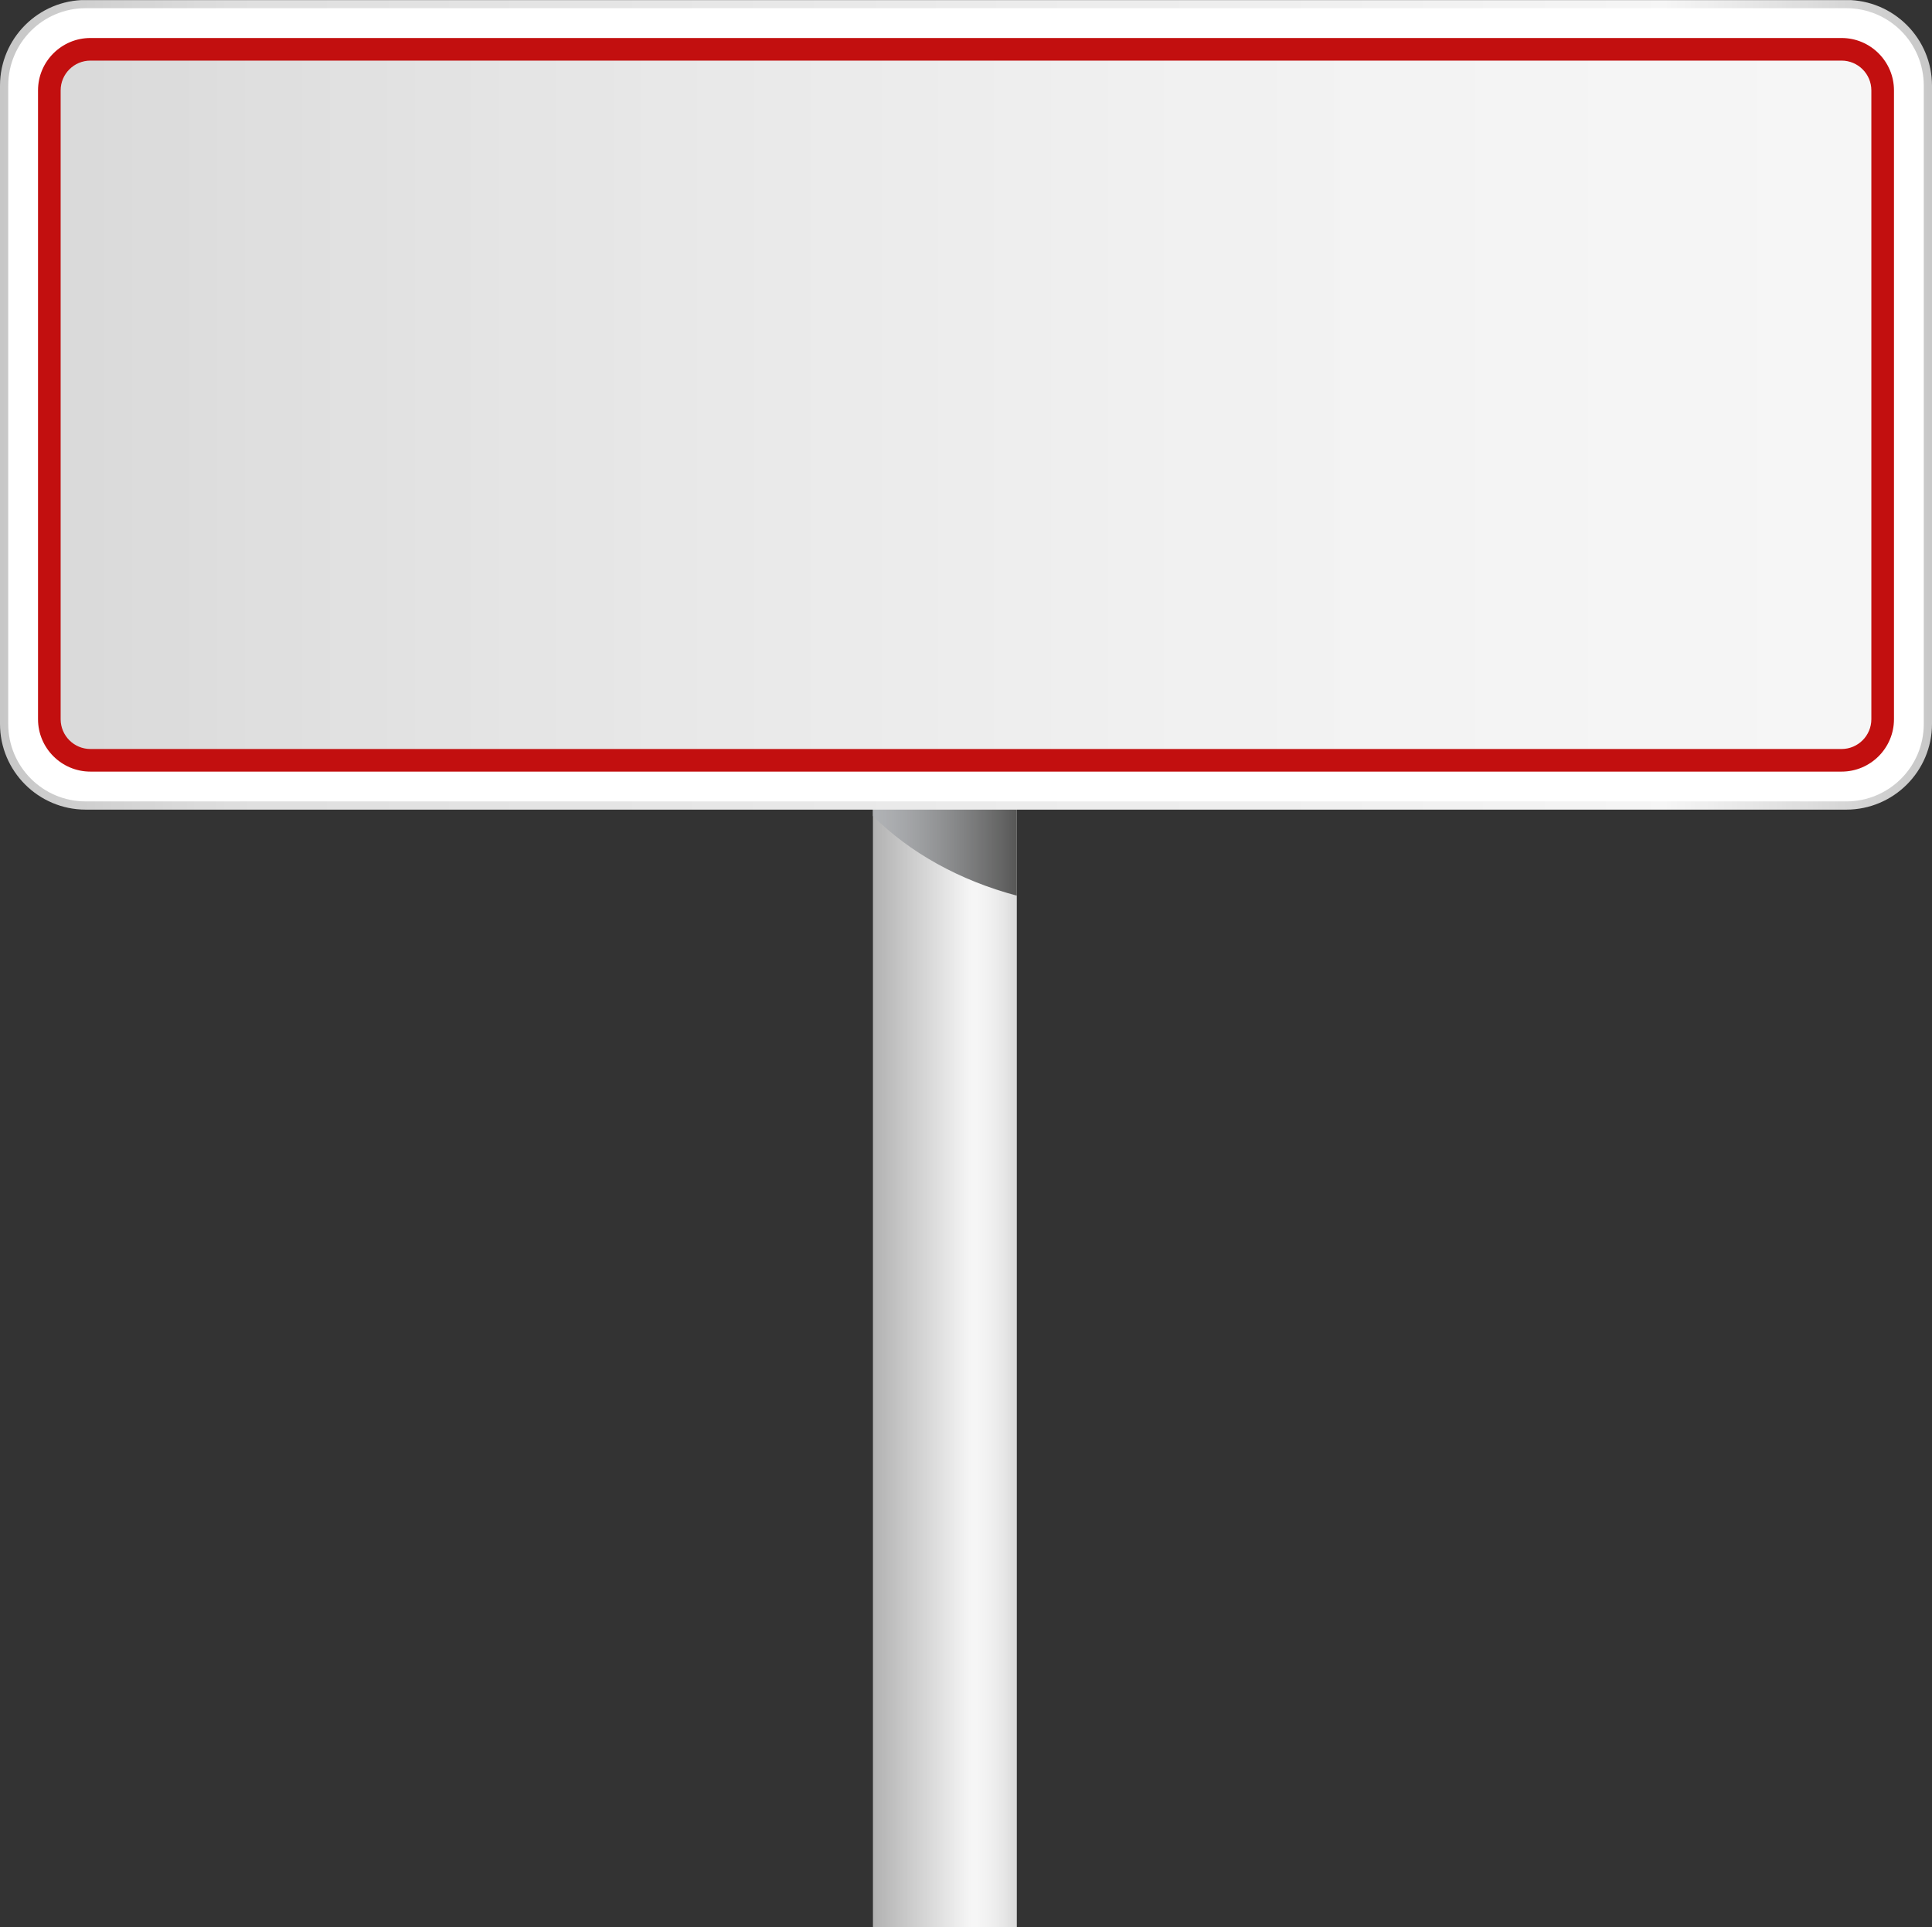
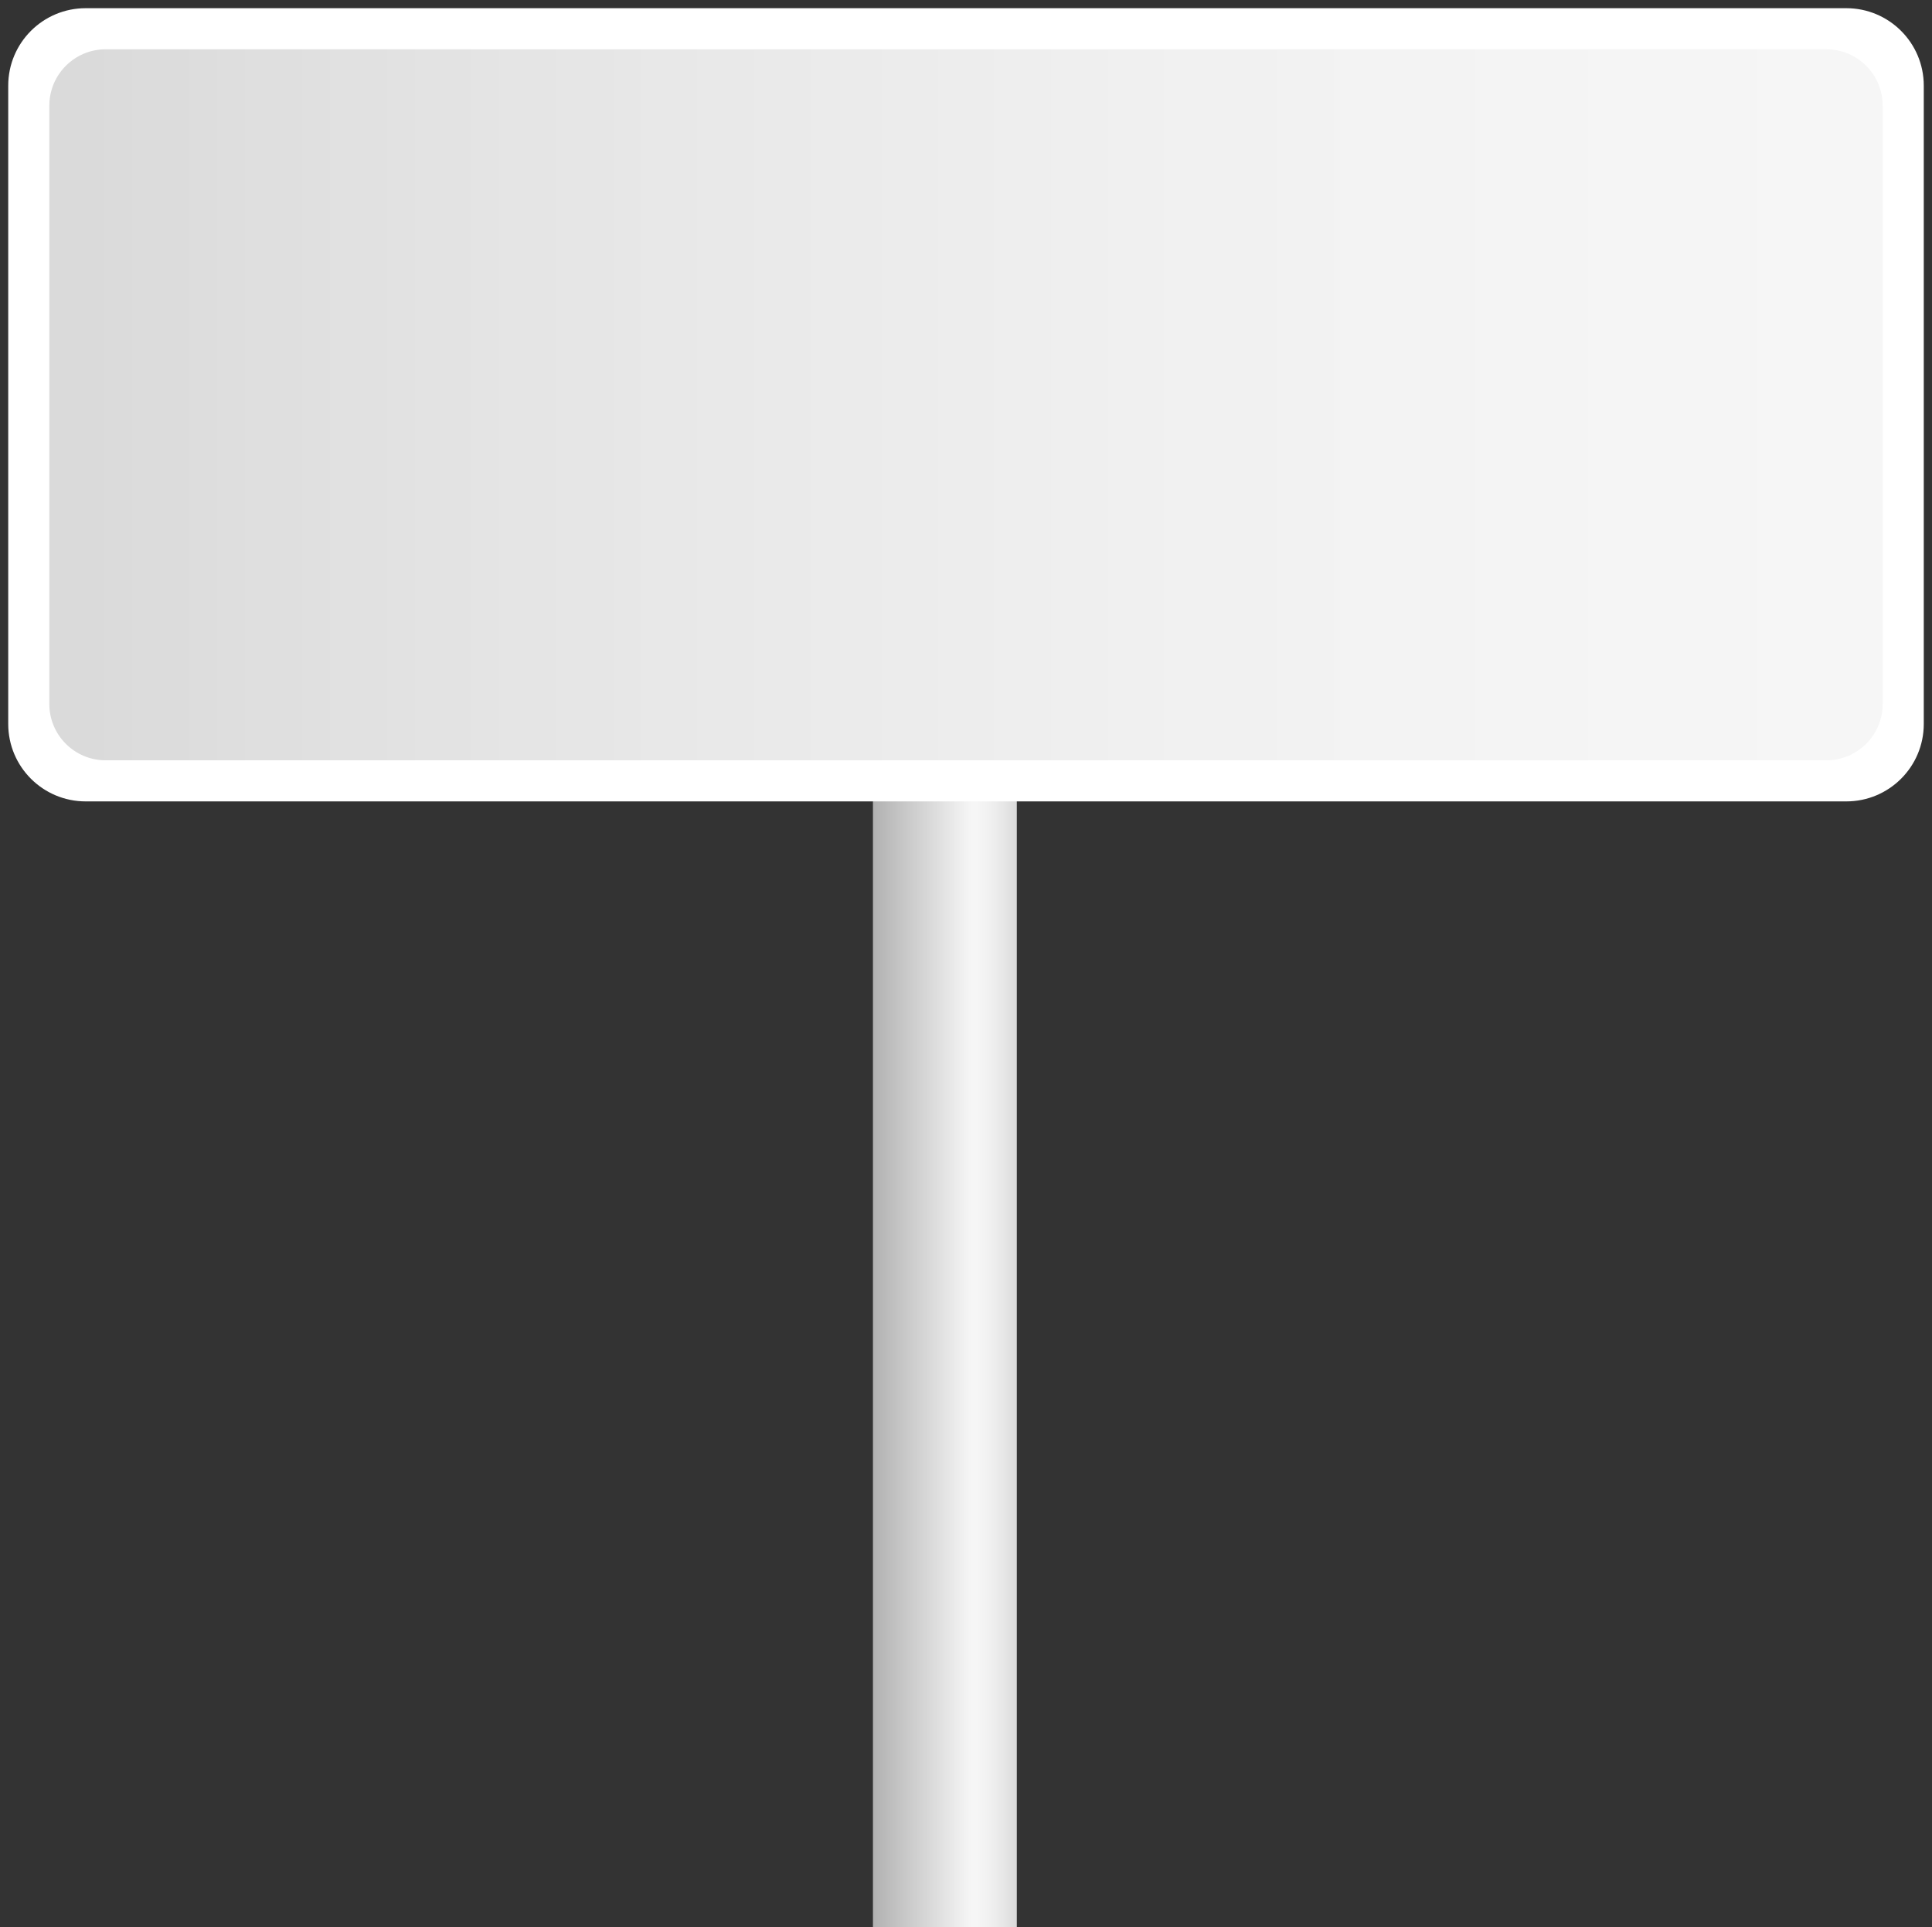
<svg xmlns="http://www.w3.org/2000/svg" xmlns:xlink="http://www.w3.org/1999/xlink" height="498.8" preserveAspectRatio="xMidYMid meet" version="1.0" viewBox="0.0 0.0 500.0 498.8" width="500.0" zoomAndPan="magnify">
  <rect x="0.0" y="0.0" width="500.0" height="498.8" fill="#333333" stroke="none" />
  <defs>
    <clipPath id="a">
      <path d="M 225.918 196.805 L 263.152 196.805 L 263.152 498.82 L 225.918 498.82 Z M 225.918 196.805" />
    </clipPath>
    <clipPath id="c">
-       <path d="M 225 196 L 264 196 L 264 232 L 225 232 Z M 225 196" />
-     </clipPath>
+       </clipPath>
    <clipPath id="d">
      <path d="M 263.152 196.805 L 225.918 196.805 L 225.918 211.223 C 235.402 220.652 248.289 227.895 263.152 231.836 Z M 263.152 196.805" />
    </clipPath>
    <clipPath id="e">
-       <path d="M 263.152 196.805 L 225.918 196.805 L 225.918 211.223 C 235.402 220.652 248.289 227.895 263.152 231.836 L 263.152 196.805" />
-     </clipPath>
+       </clipPath>
    <clipPath id="g">
      <path d="M 19.801 0.02 L 480.199 0.02 L 480.199 0.121 L 19.801 0.121 Z M 19.102 0.121 L 480.898 0.121 L 480.898 0.219 L 19.102 0.219 Z M 18.5 0.219 L 481.5 0.219 L 481.5 0.32 L 18.5 0.32 Z M 17.801 0.32 L 482.199 0.32 L 482.199 0.422 L 17.801 0.422 Z M 17.398 0.422 L 482.602 0.422 L 482.602 0.52 L 17.398 0.52 Z M 17 0.52 L 483 0.52 L 483 0.621 L 17 0.621 Z M 16.602 0.621 L 483.398 0.621 L 483.398 0.719 L 16.602 0.719 Z M 16.199 0.719 L 483.801 0.719 L 483.801 0.82 L 16.199 0.82 Z M 15.801 0.82 L 484.199 0.82 L 484.199 0.922 L 15.801 0.922 Z M 15.5 0.922 L 484.5 0.922 L 484.5 1.02 L 15.5 1.02 Z M 15.199 1.02 L 484.801 1.02 L 484.801 1.121 L 15.199 1.121 Z M 14.898 1.121 L 485.102 1.121 L 485.102 1.219 L 14.898 1.219 Z M 14.602 1.219 L 485.398 1.219 L 485.398 1.32 L 14.602 1.32 Z M 14.398 1.32 L 485.602 1.32 L 485.602 1.422 L 14.398 1.422 Z M 14.102 1.422 L 485.898 1.422 L 485.898 1.52 L 14.102 1.52 Z M 13.801 1.52 L 486.199 1.52 L 486.199 1.621 L 13.801 1.621 Z M 13.602 1.621 L 486.398 1.621 L 486.398 1.719 L 13.602 1.719 Z M 13.301 1.719 L 486.699 1.719 L 486.699 1.82 L 13.301 1.82 Z M 13.102 1.82 L 486.898 1.82 L 486.898 1.922 L 13.102 1.922 Z M 12.898 1.922 L 487.102 1.922 L 487.102 2.02 L 12.898 2.02 Z M 12.699 2.02 L 487.301 2.02 L 487.301 2.121 L 12.699 2.121 Z M 12.5 2.121 L 487.5 2.121 L 487.5 2.219 L 12.5 2.219 Z M 12.301 2.219 L 487.699 2.219 L 487.699 2.32 L 12.301 2.32 Z M 12.102 2.32 L 487.898 2.32 L 487.898 2.422 L 12.102 2.422 Z M 11.898 2.422 L 488.102 2.422 L 488.102 2.52 L 11.898 2.52 Z M 11.699 2.52 L 488.301 2.52 L 488.301 2.621 L 11.699 2.621 Z M 11.5 2.621 L 488.5 2.621 L 488.5 2.719 L 11.5 2.719 Z M 11.301 2.719 L 488.699 2.719 L 488.699 2.82 L 11.301 2.82 Z M 11.199 2.82 L 488.801 2.82 L 488.801 2.922 L 11.199 2.922 Z M 11 2.922 L 489 2.922 L 489 3.02 L 11 3.02 Z M 10.801 3.02 L 489.199 3.02 L 489.199 3.121 L 10.801 3.121 Z M 10.699 3.121 L 489.301 3.121 L 489.301 3.219 L 10.699 3.219 Z M 10.5 3.219 L 489.5 3.219 L 489.5 3.32 L 10.5 3.32 Z M 10.301 3.32 L 489.699 3.32 L 489.699 3.422 L 10.301 3.422 Z M 10.199 3.422 L 489.801 3.422 L 489.801 3.52 L 10.199 3.52 Z M 10 3.52 L 490 3.52 L 490 3.621 L 10 3.621 Z M 9.801 3.621 L 490.199 3.621 L 490.199 3.719 L 9.801 3.719 Z M 9.699 3.719 L 490.301 3.719 L 490.301 3.82 L 9.699 3.82 Z M 9.602 3.82 L 490.398 3.82 L 490.398 3.922 L 9.602 3.922 Z M 9.398 3.922 L 490.602 3.922 L 490.602 4.02 L 9.398 4.02 Z M 9.301 4.02 L 490.699 4.02 L 490.699 4.121 L 9.301 4.121 Z M 9.199 4.121 L 490.801 4.121 L 490.801 4.219 L 9.199 4.219 Z M 9 4.219 L 491 4.219 L 491 4.32 L 9 4.32 Z M 8.898 4.32 L 491.102 4.32 L 491.102 4.422 L 8.898 4.422 Z M 8.801 4.422 L 491.199 4.422 L 491.199 4.52 L 8.801 4.52 Z M 8.602 4.52 L 491.398 4.52 L 491.398 4.621 L 8.602 4.621 Z M 8.5 4.621 L 491.5 4.621 L 491.5 4.719 L 8.5 4.719 Z M 8.398 4.719 L 491.602 4.719 L 491.602 4.82 L 8.398 4.82 Z M 8.199 4.82 L 491.801 4.82 L 491.801 4.922 L 8.199 4.922 Z M 8.102 4.922 L 491.898 4.922 L 491.898 5.02 L 8.102 5.02 Z M 8 5.02 L 492 5.02 L 492 5.121 L 8 5.121 Z M 7.898 5.121 L 492.102 5.121 L 492.102 5.219 L 7.898 5.219 Z M 7.699 5.219 L 492.301 5.219 L 492.301 5.32 L 7.699 5.32 Z M 7.602 5.32 L 492.398 5.32 L 492.398 5.422 L 7.602 5.422 Z M 7.5 5.422 L 492.5 5.422 L 492.5 5.52 L 7.5 5.52 Z M 7.398 5.52 L 492.602 5.52 L 492.602 5.621 L 7.398 5.621 Z M 7.301 5.621 L 492.699 5.621 L 492.699 5.719 L 7.301 5.719 Z M 7.199 5.719 L 492.801 5.719 L 492.801 5.82 L 7.199 5.82 Z M 7.102 5.82 L 492.898 5.82 L 492.898 5.922 L 7.102 5.922 Z M 7 5.922 L 493 5.922 L 493 6.02 L 7 6.02 Z M 6.898 6.02 L 493.102 6.02 L 493.102 6.121 L 6.898 6.121 Z M 6.801 6.121 L 493.199 6.121 L 493.199 6.219 L 6.801 6.219 Z M 6.602 6.219 L 493.398 6.219 L 493.398 6.32 L 6.602 6.32 Z M 6.5 6.32 L 493.5 6.32 L 493.5 6.422 L 6.5 6.422 Z M 6.398 6.422 L 493.602 6.422 L 493.602 6.52 L 6.398 6.52 Z M 6.301 6.52 L 493.699 6.52 L 493.699 6.621 L 6.301 6.621 Z M 6.199 6.621 L 493.699 6.621 L 493.699 6.719 L 6.199 6.719 Z M 6.199 6.719 L 493.801 6.719 L 493.801 6.82 L 6.199 6.82 Z M 6.102 6.82 L 493.898 6.82 L 493.898 6.922 L 6.102 6.922 Z M 6 6.922 L 494 6.922 L 494 7.02 L 6 7.02 Z M 5.898 7.02 L 494.102 7.02 L 494.102 7.121 L 5.898 7.121 Z M 5.801 7.121 L 494.199 7.121 L 494.199 7.219 L 5.801 7.219 Z M 5.699 7.219 L 494.301 7.219 L 494.301 7.32 L 5.699 7.32 Z M 5.602 7.32 L 494.398 7.32 L 494.398 7.422 L 5.602 7.422 Z M 5.5 7.422 L 494.5 7.422 L 494.5 7.52 L 5.5 7.52 Z M 5.398 7.52 L 494.602 7.52 L 494.602 7.621 L 5.398 7.621 Z M 5.301 7.621 L 494.699 7.621 L 494.699 7.82 L 5.301 7.82 Z M 5.199 7.82 L 494.801 7.82 L 494.801 7.922 L 5.199 7.922 Z M 5.102 7.922 L 494.898 7.922 L 494.898 8.02 L 5.102 8.02 Z M 5 8.02 L 495 8.02 L 495 8.121 L 5 8.121 Z M 4.898 8.121 L 495.102 8.121 L 495.102 8.219 L 4.898 8.219 Z M 4.801 8.219 L 495.199 8.219 L 495.199 8.422 L 4.801 8.422 Z M 4.699 8.422 L 495.301 8.422 L 495.301 8.52 L 4.699 8.52 Z M 4.602 8.52 L 495.398 8.52 L 495.398 8.621 L 4.602 8.621 Z M 4.5 8.621 L 495.5 8.621 L 495.5 8.82 L 4.5 8.82 Z M 4.398 8.82 L 495.602 8.82 L 495.602 8.922 L 4.398 8.922 Z M 4.301 8.922 L 495.699 8.922 L 495.699 9.02 L 4.301 9.02 Z M 4.199 9.02 L 495.801 9.02 L 495.801 9.219 L 4.199 9.219 Z M 4.102 9.219 L 495.898 9.219 L 495.898 9.32 L 4.102 9.32 Z M 4 9.32 L 496 9.32 L 496 9.422 L 4 9.422 Z M 3.898 9.422 L 496.102 9.422 L 496.102 9.621 L 3.898 9.621 Z M 3.801 9.621 L 496.199 9.621 L 496.199 9.719 L 3.801 9.719 Z M 3.699 9.719 L 496.301 9.719 L 496.301 9.922 L 3.699 9.922 Z M 3.602 9.922 L 496.398 9.922 L 496.398 10.02 L 3.602 10.02 Z M 3.5 10.02 L 496.5 10.02 L 496.5 10.219 L 3.5 10.219 Z M 3.398 10.219 L 496.602 10.219 L 496.602 10.422 L 3.398 10.422 Z M 3.301 10.422 L 496.699 10.422 L 496.699 10.52 L 3.301 10.52 Z M 3.199 10.52 L 496.801 10.52 L 496.801 10.719 L 3.199 10.719 Z M 3.102 10.719 L 496.898 10.719 L 496.898 10.82 L 3.102 10.82 Z M 3 10.82 L 497 10.82 L 497 11.02 L 3 11.02 Z M 2.898 11.02 L 497.102 11.02 L 497.102 11.219 L 2.898 11.219 Z M 2.801 11.219 L 497.199 11.219 L 497.199 11.32 L 2.801 11.32 Z M 2.699 11.32 L 497.301 11.32 L 497.301 11.52 L 2.699 11.52 Z M 2.602 11.52 L 497.398 11.52 L 497.398 11.719 L 2.602 11.719 Z M 2.5 11.719 L 497.5 11.719 L 497.5 11.922 L 2.5 11.922 Z M 2.398 11.922 L 497.602 11.922 L 497.602 12.121 L 2.398 12.121 Z M 2.301 12.121 L 497.699 12.121 L 497.699 12.32 L 2.301 12.32 Z M 2.199 12.32 L 497.801 12.32 L 497.801 12.52 L 2.199 12.52 Z M 2.102 12.52 L 497.898 12.52 L 497.898 12.719 L 2.102 12.719 Z M 2 12.719 L 498 12.719 L 498 12.922 L 2 12.922 Z M 1.898 12.922 L 498.102 12.922 L 498.102 13.219 L 1.898 13.219 Z M 1.801 13.219 L 498.199 13.219 L 498.199 13.422 L 1.801 13.422 Z M 1.699 13.422 L 498.301 13.422 L 498.301 13.621 L 1.699 13.621 Z M 1.602 13.621 L 498.398 13.621 L 498.398 13.922 L 1.602 13.922 Z M 1.5 13.922 L 498.5 13.922 L 498.5 14.121 L 1.5 14.121 Z M 1.398 14.121 L 498.602 14.121 L 498.602 14.422 L 1.398 14.422 Z M 1.301 14.422 L 498.699 14.422 L 498.699 14.719 L 1.301 14.719 Z M 1.199 14.719 L 498.801 14.719 L 498.801 15.02 L 1.199 15.02 Z M 1.102 15.02 L 498.898 15.02 L 498.898 15.219 L 1.102 15.219 Z M 1 15.219 L 499 15.219 L 499 15.52 L 1 15.52 Z M 0.898 15.52 L 499.102 15.52 L 499.102 15.922 L 0.898 15.922 Z M 0.801 15.922 L 499.199 15.922 L 499.199 16.32 L 0.801 16.32 Z M 0.699 16.32 L 499.301 16.32 L 499.301 16.719 L 0.699 16.719 Z M 0.602 16.719 L 499.398 16.719 L 499.398 17.121 L 0.602 17.121 Z M 0.5 17.121 L 499.5 17.121 L 499.5 17.422 L 0.5 17.422 Z M 0.398 17.422 L 499.602 17.422 L 499.602 18.02 L 0.398 18.02 Z M 0.301 18.02 L 499.699 18.02 L 499.699 18.621 L 0.301 18.621 Z M 0.199 18.621 L 499.801 18.621 L 499.801 19.32 L 0.199 19.32 Z M 0.102 19.32 L 499.898 19.32 L 499.898 20.121 L 0.102 20.121 Z M 0 20.121 L 500 20.121 L 500 189.52 L 0 189.52 Z M 0.102 189.52 L 499.898 189.52 L 499.898 190.219 L 0.102 190.219 Z M 0.199 190.219 L 499.801 190.219 L 499.801 190.922 L 0.199 190.922 Z M 0.301 190.922 L 499.699 190.922 L 499.699 191.621 L 0.301 191.621 Z M 0.398 191.621 L 499.602 191.621 L 499.602 192.121 L 0.398 192.121 Z M 0.5 192.121 L 499.5 192.121 L 499.5 192.52 L 0.5 192.52 Z M 0.602 192.52 L 499.398 192.52 L 499.398 192.922 L 0.602 192.922 Z M 0.699 192.922 L 499.301 192.922 L 499.301 193.219 L 0.699 193.219 Z M 0.801 193.219 L 499.199 193.219 L 499.199 193.621 L 0.801 193.621 Z M 0.898 193.621 L 499.102 193.621 L 499.102 194.02 L 0.898 194.02 Z M 1 194.02 L 499 194.02 L 499 194.32 L 1 194.32 Z M 1.102 194.32 L 498.898 194.32 L 498.898 194.621 L 1.102 194.621 Z M 1.199 194.621 L 498.801 194.621 L 498.801 194.82 L 1.199 194.82 Z M 1.301 194.82 L 498.699 194.82 L 498.699 195.121 L 1.301 195.121 Z M 1.398 195.121 L 498.602 195.121 L 498.602 195.422 L 1.398 195.422 Z M 1.5 195.422 L 498.5 195.422 L 498.5 195.719 L 1.5 195.719 Z M 1.602 195.719 L 498.398 195.719 L 498.398 195.922 L 1.602 195.922 Z M 1.699 195.922 L 498.301 195.922 L 498.301 196.219 L 1.699 196.219 Z M 1.801 196.219 L 498.199 196.219 L 498.199 196.422 L 1.801 196.422 Z M 1.898 196.422 L 498.102 196.422 L 498.102 196.621 L 1.898 196.621 Z M 2 196.621 L 498 196.621 L 498 196.82 L 2 196.82 Z M 2.102 196.82 L 497.898 196.82 L 497.898 197.02 L 2.102 197.02 Z M 2.199 197.02 L 497.801 197.02 L 497.801 197.219 L 2.199 197.219 Z M 2.301 197.219 L 497.699 197.219 L 497.699 197.422 L 2.301 197.422 Z M 2.398 197.422 L 497.602 197.422 L 497.602 197.621 L 2.398 197.621 Z M 2.5 197.621 L 497.5 197.621 L 497.5 197.82 L 2.5 197.82 Z M 2.602 197.82 L 497.398 197.82 L 497.398 198.02 L 2.602 198.02 Z M 2.699 198.02 L 497.301 198.02 L 497.301 198.219 L 2.699 198.219 Z M 2.801 198.219 L 497.199 198.219 L 497.199 198.32 L 2.801 198.32 Z M 2.898 198.32 L 497.102 198.32 L 497.102 198.52 L 2.898 198.52 Z M 3 198.52 L 497 198.52 L 497 198.719 L 3 198.719 Z M 3.102 198.719 L 496.898 198.719 L 496.898 198.82 L 3.102 198.82 Z M 3.199 198.82 L 496.801 198.82 L 496.801 199.02 L 3.199 199.02 Z M 3.301 199.02 L 496.699 199.02 L 496.699 199.219 L 3.301 199.219 Z M 3.398 199.219 L 496.602 199.219 L 496.602 199.32 L 3.398 199.32 Z M 3.5 199.32 L 496.5 199.32 L 496.5 199.52 L 3.5 199.52 Z M 3.602 199.52 L 496.398 199.52 L 496.398 199.719 L 3.602 199.719 Z M 3.699 199.719 L 496.301 199.719 L 496.301 199.82 L 3.699 199.82 Z M 3.801 199.82 L 496.199 199.82 L 496.199 200.02 L 3.801 200.02 Z M 3.898 200.02 L 496.102 200.02 L 496.102 200.121 L 3.898 200.121 Z M 4 200.121 L 496 200.121 L 496 200.219 L 4 200.219 Z M 4.102 200.219 L 495.898 200.219 L 495.898 200.422 L 4.102 200.422 Z M 4.199 200.422 L 495.801 200.422 L 495.801 200.52 L 4.199 200.52 Z M 4.301 200.52 L 495.699 200.52 L 495.699 200.621 L 4.301 200.621 Z M 4.398 200.621 L 495.602 200.621 L 495.602 200.82 L 4.398 200.82 Z M 4.5 200.82 L 495.5 200.82 L 495.5 200.922 L 4.5 200.922 Z M 4.602 200.922 L 495.398 200.922 L 495.398 201.02 L 4.602 201.02 Z M 4.699 201.02 L 495.301 201.02 L 495.301 201.219 L 4.699 201.219 Z M 4.801 201.219 L 495.199 201.219 L 495.199 201.32 L 4.801 201.32 Z M 4.898 201.32 L 495.102 201.32 L 495.102 201.422 L 4.898 201.422 Z M 5 201.422 L 495 201.422 L 495 201.621 L 5 201.621 Z M 5.102 201.621 L 494.898 201.621 L 494.898 201.719 L 5.102 201.719 Z M 5.199 201.719 L 494.801 201.719 L 494.801 201.82 L 5.199 201.82 Z M 5.301 201.82 L 494.699 201.82 L 494.699 201.922 L 5.301 201.922 Z M 5.398 201.922 L 494.602 201.922 L 494.602 202.02 L 5.398 202.02 Z M 5.5 202.02 L 494.5 202.02 L 494.5 202.121 L 5.5 202.121 Z M 5.602 202.121 L 494.398 202.121 L 494.398 202.219 L 5.602 202.219 Z M 5.699 202.219 L 494.301 202.219 L 494.301 202.32 L 5.699 202.32 Z M 5.801 202.32 L 494.199 202.32 L 494.199 202.422 L 5.801 202.422 Z M 5.898 202.422 L 494.102 202.422 L 494.102 202.52 L 5.898 202.52 Z M 6 202.52 L 494 202.52 L 494 202.719 L 6 202.719 Z M 6.102 202.719 L 493.898 202.719 L 493.898 202.82 L 6.102 202.82 Z M 6.199 202.82 L 493.801 202.82 L 493.801 202.922 L 6.199 202.922 Z M 6.301 202.922 L 493.699 202.922 L 493.699 203.02 L 6.301 203.02 Z M 6.398 203.02 L 493.602 203.02 L 493.602 203.121 L 6.398 203.121 Z M 6.5 203.121 L 493.5 203.121 L 493.5 203.219 L 6.5 203.219 Z M 6.602 203.219 L 493.398 203.219 L 493.398 203.32 L 6.602 203.32 Z M 6.699 203.32 L 493.301 203.32 L 493.301 203.422 L 6.699 203.422 Z M 6.801 203.422 L 493.199 203.422 L 493.199 203.52 L 6.801 203.52 Z M 6.898 203.52 L 493.102 203.52 L 493.102 203.621 L 6.898 203.621 Z M 7.102 203.621 L 492.898 203.621 L 492.898 203.719 L 7.102 203.719 Z M 7.199 203.719 L 492.801 203.719 L 492.801 203.82 L 7.199 203.82 Z M 7.301 203.82 L 492.699 203.82 L 492.699 203.922 L 7.301 203.922 Z M 7.398 203.922 L 492.602 203.922 L 492.602 204.02 L 7.398 204.02 Z M 7.5 204.02 L 492.5 204.02 L 492.5 204.121 L 7.5 204.121 Z M 7.602 204.121 L 492.398 204.121 L 492.398 204.219 L 7.602 204.219 Z M 7.699 204.219 L 492.301 204.219 L 492.301 204.32 L 7.699 204.32 Z M 7.801 204.32 L 492.199 204.32 L 492.199 204.422 L 7.801 204.422 Z M 7.898 204.422 L 492.102 204.422 L 492.102 204.52 L 7.898 204.52 Z M 8.102 204.52 L 491.898 204.52 L 491.898 204.621 L 8.102 204.621 Z M 8.199 204.621 L 491.801 204.621 L 491.801 204.719 L 8.199 204.719 Z M 8.301 204.719 L 491.699 204.719 L 491.699 204.82 L 8.301 204.82 Z M 8.5 204.82 L 491.5 204.82 L 491.5 204.922 L 8.5 204.922 Z M 8.602 204.922 L 491.398 204.922 L 491.398 205.02 L 8.602 205.02 Z M 8.699 205.02 L 491.301 205.02 L 491.301 205.121 L 8.699 205.121 Z M 8.898 205.121 L 491.102 205.121 L 491.102 205.219 L 8.898 205.219 Z M 9 205.219 L 491 205.219 L 491 205.32 L 9 205.32 Z M 9.102 205.32 L 490.898 205.32 L 490.898 205.422 L 9.102 205.422 Z M 9.301 205.422 L 490.699 205.422 L 490.699 205.52 L 9.301 205.52 Z M 9.398 205.52 L 490.602 205.52 L 490.602 205.621 L 9.398 205.621 Z M 9.5 205.621 L 490.5 205.621 L 490.5 205.719 L 9.5 205.719 Z M 9.699 205.719 L 490.301 205.719 L 490.301 205.82 L 9.699 205.82 Z M 9.801 205.82 L 490.199 205.82 L 490.199 205.922 L 9.801 205.922 Z M 10 205.922 L 490 205.922 L 490 206.02 L 10 206.02 Z M 10.102 206.02 L 489.898 206.02 L 489.898 206.121 L 10.102 206.121 Z M 10.301 206.121 L 489.699 206.121 L 489.699 206.219 L 10.301 206.219 Z M 10.5 206.219 L 489.5 206.219 L 489.5 206.32 L 10.5 206.32 Z M 10.602 206.32 L 489.398 206.32 L 489.398 206.422 L 10.602 206.422 Z M 10.801 206.422 L 489.199 206.422 L 489.199 206.52 L 10.801 206.52 Z M 11 206.52 L 489 206.52 L 489 206.621 L 11 206.621 Z M 11.102 206.621 L 488.898 206.621 L 488.898 206.719 L 11.102 206.719 Z M 11.301 206.719 L 488.699 206.719 L 488.699 206.82 L 11.301 206.82 Z M 11.398 206.82 L 488.602 206.82 L 488.602 206.922 L 11.398 206.922 Z M 11.602 206.922 L 488.398 206.922 L 488.398 207.02 L 11.602 207.02 Z M 11.801 207.02 L 488.199 207.02 L 488.199 207.121 L 11.801 207.121 Z M 12 207.121 L 488 207.121 L 488 207.219 L 12 207.219 Z M 12.199 207.219 L 487.801 207.219 L 487.801 207.32 L 12.199 207.32 Z M 12.5 207.32 L 487.5 207.32 L 487.5 207.422 L 12.5 207.422 Z M 12.699 207.422 L 487.301 207.422 L 487.301 207.52 L 12.699 207.52 Z M 12.898 207.52 L 487.102 207.52 L 487.102 207.621 L 12.898 207.621 Z M 13.102 207.621 L 486.898 207.621 L 486.898 207.719 L 13.102 207.719 Z M 13.301 207.719 L 486.699 207.719 L 486.699 207.82 L 13.301 207.82 Z M 13.5 207.82 L 486.5 207.82 L 486.5 207.922 L 13.5 207.922 Z M 13.801 207.922 L 486.199 207.922 L 486.199 208.02 L 13.801 208.02 Z M 14 208.02 L 486 208.02 L 486 208.121 L 14 208.121 Z M 14.301 208.121 L 485.699 208.121 L 485.699 208.219 L 14.301 208.219 Z M 14.602 208.219 L 485.398 208.219 L 485.398 208.32 L 14.602 208.32 Z M 14.898 208.32 L 485.102 208.32 L 485.102 208.422 L 14.898 208.422 Z M 15.102 208.422 L 484.898 208.422 L 484.898 208.52 L 15.102 208.52 Z M 15.398 208.52 L 484.602 208.52 L 484.602 208.621 L 15.398 208.621 Z M 15.699 208.621 L 484.301 208.621 L 484.301 208.719 L 15.699 208.719 Z M 16.102 208.719 L 483.898 208.719 L 483.898 208.82 L 16.102 208.82 Z M 16.5 208.82 L 483.5 208.82 L 483.5 208.922 L 16.5 208.922 Z M 16.898 208.922 L 483.102 208.922 L 483.102 209.02 L 16.898 209.02 Z M 17.301 209.02 L 482.699 209.02 L 482.699 209.121 L 17.301 209.121 Z M 17.699 209.121 L 482.301 209.121 L 482.301 209.219 L 17.699 209.219 Z M 18.301 209.219 L 481.699 209.219 L 481.699 209.32 L 18.301 209.32 Z M 19 209.32 L 481 209.32 L 481 209.422 L 19 209.422 Z M 19.602 209.422 L 480.398 209.422 L 480.398 209.52 L 19.602 209.52 Z M 20.801 209.52 L 479.199 209.52 L 479.199 209.621 L 20.801 209.621 Z M 20.801 209.52" />
    </clipPath>
    <clipPath id="h">
      <path d="M 22.176 209.57 C 9.949 209.57 0 199.621 0 187.395 L 0 22.172 C 0 9.941 9.949 -0.004 22.176 -0.004 L 477.824 -0.004 C 490.051 -0.004 500 9.941 500 22.172 L 500 187.395 C 500 199.621 490.051 209.57 477.824 209.57 Z M 22.176 209.57" />
    </clipPath>
    <clipPath id="j">
      <path d="M 12 12 L 488 12 L 488 197 L 12 197 Z M 12 12" />
    </clipPath>
    <clipPath id="k">
      <path d="M 472.656 196.805 L 27.34 196.805 C 19.293 196.805 12.766 190.277 12.766 182.23 L 12.766 27.336 C 12.766 21.301 16.438 16.121 21.668 13.906 C 23.41 13.168 25.328 12.762 27.34 12.762 L 472.656 12.762 C 480.707 12.762 487.234 19.285 487.234 27.336 L 487.234 182.23 C 487.234 190.277 480.707 196.805 472.656 196.805 Z M 472.656 196.805" />
    </clipPath>
    <clipPath id="l">
      <path d="M 472.656 196.805 L 27.34 196.805 C 19.293 196.805 12.766 190.277 12.766 182.23 L 12.766 27.336 C 12.766 21.301 16.438 16.121 21.668 13.906 C 23.41 13.168 25.328 12.762 27.34 12.762 L 472.656 12.762 C 480.707 12.762 487.234 19.285 487.234 27.336 L 487.234 182.23 C 487.234 190.277 480.707 196.805 472.656 196.805" />
    </clipPath>
    <linearGradient gradientTransform="translate(225.918 347.812) scale(37.236)" gradientUnits="userSpaceOnUse" id="b" x1="0" x2="1" xlink:actuate="onLoad" xlink:show="other" xlink:type="simple" y1="0" y2="0">
      <stop offset="0" stop-color="#b2b2b2" />
      <stop offset=".008" stop-color="#b2b2b2" />
      <stop offset=".016" stop-color="#b3b3b3" />
      <stop offset=".023" stop-color="#b4b4b4" />
      <stop offset=".031" stop-color="#b5b5b5" />
      <stop offset=".039" stop-color="#b6b6b6" />
      <stop offset=".047" stop-color="#b6b6b6" />
      <stop offset=".055" stop-color="#b7b7b7" />
      <stop offset=".063" stop-color="#b8b8b8" />
      <stop offset=".07" stop-color="#b9b9b9" />
      <stop offset=".078" stop-color="#b9b9b9" />
      <stop offset=".086" stop-color="#bababa" />
      <stop offset=".094" stop-color="#bbb" />
      <stop offset=".102" stop-color="#bcbcbc" />
      <stop offset=".109" stop-color="#bdbdbd" />
      <stop offset=".117" stop-color="#bdbdbd" />
      <stop offset=".125" stop-color="#bebebe" />
      <stop offset=".133" stop-color="#bfbfbf" />
      <stop offset=".141" stop-color="#c0c0c0" />
      <stop offset=".148" stop-color="#c0c0c0" />
      <stop offset=".156" stop-color="#c1c1c1" />
      <stop offset=".164" stop-color="#c2c2c2" />
      <stop offset=".172" stop-color="#c3c3c3" />
      <stop offset=".18" stop-color="#c4c4c4" />
      <stop offset=".188" stop-color="#c4c4c4" />
      <stop offset=".195" stop-color="#c5c5c5" />
      <stop offset=".203" stop-color="#c6c6c6" />
      <stop offset=".211" stop-color="#c7c7c7" />
      <stop offset=".219" stop-color="#c8c8c8" />
      <stop offset=".227" stop-color="#c8c8c8" />
      <stop offset=".234" stop-color="#c9c9c9" />
      <stop offset=".242" stop-color="#cacaca" />
      <stop offset=".25" stop-color="#cbcbcb" />
      <stop offset=".258" stop-color="#cbcbcb" />
      <stop offset=".266" stop-color="#ccc" />
      <stop offset=".273" stop-color="#cdcdcd" />
      <stop offset=".281" stop-color="#cecece" />
      <stop offset=".289" stop-color="#cfcfcf" />
      <stop offset=".297" stop-color="#cfcfcf" />
      <stop offset=".305" stop-color="#d0d0d0" />
      <stop offset=".313" stop-color="#d1d1d1" />
      <stop offset=".32" stop-color="#d2d2d2" />
      <stop offset=".328" stop-color="#d3d3d3" />
      <stop offset=".336" stop-color="#d3d3d3" />
      <stop offset=".344" stop-color="#d4d4d4" />
      <stop offset=".352" stop-color="#d5d5d5" />
      <stop offset=".359" stop-color="#d6d6d6" />
      <stop offset=".367" stop-color="#d6d6d6" />
      <stop offset=".375" stop-color="#d7d7d7" />
      <stop offset=".383" stop-color="#d8d8d8" />
      <stop offset=".391" stop-color="#d9d9d9" />
      <stop offset=".398" stop-color="#dadada" />
      <stop offset=".406" stop-color="#dadada" />
      <stop offset=".414" stop-color="#dbdbdb" />
      <stop offset=".422" stop-color="#dcdcdc" />
      <stop offset=".43" stop-color="#ddd" />
      <stop offset=".438" stop-color="#ddd" />
      <stop offset=".445" stop-color="#dedede" />
      <stop offset=".453" stop-color="#dfdfdf" />
      <stop offset=".461" stop-color="#e0e0e0" />
      <stop offset=".469" stop-color="#e1e1e1" />
      <stop offset=".477" stop-color="#e1e1e1" />
      <stop offset=".484" stop-color="#e2e2e2" />
      <stop offset=".492" stop-color="#e3e3e3" />
      <stop offset=".5" stop-color="#e4e4e4" />
      <stop offset=".508" stop-color="#e5e5e5" />
      <stop offset=".516" stop-color="#e5e5e5" />
      <stop offset=".523" stop-color="#e6e6e6" />
      <stop offset=".531" stop-color="#e7e7e7" />
      <stop offset=".539" stop-color="#e8e8e8" />
      <stop offset=".547" stop-color="#e8e8e8" />
      <stop offset=".555" stop-color="#e9e9e9" />
      <stop offset=".563" stop-color="#eaeaea" />
      <stop offset=".57" stop-color="#ebebeb" />
      <stop offset=".578" stop-color="#ececec" />
      <stop offset=".586" stop-color="#ececec" />
      <stop offset=".594" stop-color="#ededed" />
      <stop offset=".602" stop-color="#eee" />
      <stop offset=".609" stop-color="#efefef" />
      <stop offset=".617" stop-color="#efefef" />
      <stop offset=".625" stop-color="#f0f0f0" />
      <stop offset=".633" stop-color="#f1f1f1" />
      <stop offset=".641" stop-color="#f2f2f2" />
      <stop offset=".648" stop-color="#f3f3f3" />
      <stop offset=".656" stop-color="#f3f3f3" />
      <stop offset=".664" stop-color="#f4f4f4" />
      <stop offset=".672" stop-color="#f5f5f5" />
      <stop offset=".688" stop-color="#f6f6f6" />
      <stop offset=".719" stop-color="#f6f6f6" />
      <stop offset=".734" stop-color="#f5f5f5" />
      <stop offset=".75" stop-color="#f4f4f4" />
      <stop offset=".766" stop-color="#f3f3f3" />
      <stop offset=".781" stop-color="#f2f2f2" />
      <stop offset=".789" stop-color="#f2f2f2" />
      <stop offset=".797" stop-color="#f1f1f1" />
      <stop offset=".805" stop-color="#f1f1f1" />
      <stop offset=".813" stop-color="#f0f0f0" />
      <stop offset=".82" stop-color="#efefef" />
      <stop offset=".828" stop-color="#efefef" />
      <stop offset=".836" stop-color="#eee" />
      <stop offset=".844" stop-color="#ededed" />
      <stop offset=".852" stop-color="#ededed" />
      <stop offset=".859" stop-color="#ececec" />
      <stop offset=".867" stop-color="#ebebeb" />
      <stop offset=".875" stop-color="#eaeaea" />
      <stop offset=".883" stop-color="#e9e9e9" />
      <stop offset=".891" stop-color="#e8e8e8" />
      <stop offset=".898" stop-color="#e8e8e8" />
      <stop offset=".906" stop-color="#e7e7e7" />
      <stop offset=".914" stop-color="#e6e6e6" />
      <stop offset=".922" stop-color="#e5e5e5" />
      <stop offset=".93" stop-color="#e4e4e4" />
      <stop offset=".934" stop-color="#e3e3e3" />
      <stop offset=".938" stop-color="#e2e2e2" />
      <stop offset=".941" stop-color="#e2e2e2" />
      <stop offset=".945" stop-color="#e1e1e1" />
      <stop offset=".949" stop-color="#e1e1e1" />
      <stop offset=".953" stop-color="#e0e0e0" />
      <stop offset=".957" stop-color="#e0e0e0" />
      <stop offset=".961" stop-color="#dfdfdf" />
      <stop offset=".965" stop-color="#dfdfdf" />
      <stop offset=".969" stop-color="#dedede" />
      <stop offset=".973" stop-color="#ddd" />
      <stop offset=".977" stop-color="#ddd" />
      <stop offset=".98" stop-color="#dcdcdc" />
      <stop offset=".984" stop-color="#dcdcdc" />
      <stop offset=".988" stop-color="#dbdbdb" />
      <stop offset=".992" stop-color="#dbdbdb" />
      <stop offset="1" stop-color="#dadada" />
    </linearGradient>
    <linearGradient gradientTransform="translate(225.918 214.321) scale(37.236)" gradientUnits="userSpaceOnUse" id="f" x1="0" x2="1" xlink:actuate="onLoad" xlink:show="other" xlink:type="simple" y1="0" y2="0">
      <stop offset="0" stop-color="#afb1b4" />
      <stop offset=".031" stop-color="#afb1b4" />
      <stop offset=".047" stop-color="#aeb0b3" />
      <stop offset=".063" stop-color="#aeb0b2" />
      <stop offset=".078" stop-color="#adafb2" />
      <stop offset=".094" stop-color="#acaeb1" />
      <stop offset=".109" stop-color="#acadb0" />
      <stop offset=".125" stop-color="#abadaf" />
      <stop offset=".141" stop-color="#aaacaf" />
      <stop offset=".156" stop-color="#a9abae" />
      <stop offset=".164" stop-color="#a8aaad" />
      <stop offset=".172" stop-color="#a8aaac" />
      <stop offset=".18" stop-color="#a7a9ac" />
      <stop offset=".188" stop-color="#a7a9ab" />
      <stop offset=".195" stop-color="#a6a8ab" />
      <stop offset=".203" stop-color="#a6a8aa" />
      <stop offset=".211" stop-color="#a5a7aa" />
      <stop offset=".219" stop-color="#a5a7a9" />
      <stop offset=".227" stop-color="#a4a6a9" />
      <stop offset=".234" stop-color="#a4a6a8" />
      <stop offset=".242" stop-color="#a3a5a7" />
      <stop offset=".25" stop-color="#a3a4a7" />
      <stop offset=".258" stop-color="#a2a4a6" />
      <stop offset=".266" stop-color="#a2a3a6" />
      <stop offset=".273" stop-color="#a1a3a5" />
      <stop offset=".281" stop-color="#a0a2a4" />
      <stop offset=".289" stop-color="#a0a2a4" />
      <stop offset=".297" stop-color="#9fa1a3" />
      <stop offset=".305" stop-color="#9fa0a3" />
      <stop offset=".313" stop-color="#9ea0a2" />
      <stop offset=".32" stop-color="#9d9fa1" />
      <stop offset=".328" stop-color="#9d9ea1" />
      <stop offset=".336" stop-color="#9c9ea0" />
      <stop offset=".344" stop-color="#9c9d9f" />
      <stop offset=".352" stop-color="#9b9d9f" />
      <stop offset=".359" stop-color="#9a9c9e" />
      <stop offset=".367" stop-color="#9a9b9d" />
      <stop offset=".375" stop-color="#999b9d" />
      <stop offset=".383" stop-color="#989a9c" />
      <stop offset=".391" stop-color="#98999b" />
      <stop offset=".398" stop-color="#97999a" />
      <stop offset=".406" stop-color="#96989a" />
      <stop offset=".414" stop-color="#969799" />
      <stop offset=".422" stop-color="#959698" />
      <stop offset=".43" stop-color="#949698" />
      <stop offset=".438" stop-color="#949597" />
      <stop offset=".445" stop-color="#939496" />
      <stop offset=".453" stop-color="#929495" />
      <stop offset=".461" stop-color="#929395" />
      <stop offset=".469" stop-color="#919294" />
      <stop offset=".477" stop-color="#909193" />
      <stop offset=".484" stop-color="#8f9192" />
      <stop offset=".492" stop-color="#8f9092" />
      <stop offset=".5" stop-color="#8e8f91" />
      <stop offset=".508" stop-color="#8d8f90" />
      <stop offset=".516" stop-color="#8d8e8f" />
      <stop offset=".523" stop-color="#8c8d8e" />
      <stop offset=".531" stop-color="#8b8c8e" />
      <stop offset=".539" stop-color="#8a8b8d" />
      <stop offset=".547" stop-color="#8a8b8c" />
      <stop offset=".555" stop-color="#898a8b" />
      <stop offset=".563" stop-color="#88898a" />
      <stop offset=".57" stop-color="#87888a" />
      <stop offset=".578" stop-color="#868889" />
      <stop offset=".586" stop-color="#868788" />
      <stop offset=".594" stop-color="#858687" />
      <stop offset=".602" stop-color="#848586" />
      <stop offset=".609" stop-color="#838485" />
      <stop offset=".617" stop-color="#838485" />
      <stop offset=".625" stop-color="#828384" />
      <stop offset=".633" stop-color="#818283" />
      <stop offset=".641" stop-color="#808182" />
      <stop offset=".648" stop-color="#7f8081" />
      <stop offset=".656" stop-color="#7f7f80" />
      <stop offset=".664" stop-color="#7e7f7f" />
      <stop offset=".672" stop-color="#7d7e7f" />
      <stop offset=".68" stop-color="#7c7d7e" />
      <stop offset=".688" stop-color="#7b7c7d" />
      <stop offset=".695" stop-color="#7a7b7c" />
      <stop offset=".703" stop-color="#7a7a7b" />
      <stop offset=".711" stop-color="#797a7a" />
      <stop offset=".719" stop-color="#787979" />
      <stop offset=".727" stop-color="#777878" />
      <stop offset=".734" stop-color="#767777" />
      <stop offset=".742" stop-color="#757676" />
      <stop offset=".75" stop-color="#757576" />
      <stop offset=".758" stop-color="#747475" />
      <stop offset=".766" stop-color="#737374" />
      <stop offset=".773" stop-color="#727373" />
      <stop offset=".781" stop-color="#717272" />
      <stop offset=".789" stop-color="#707171" />
      <stop offset=".797" stop-color="#6f7070" />
      <stop offset=".805" stop-color="#6e6f6f" />
      <stop offset=".813" stop-color="#6e6e6e" />
      <stop offset=".82" stop-color="#6d6d6d" />
      <stop offset=".828" stop-color="#6c6c6c" />
      <stop offset=".836" stop-color="#6b6b6b" />
      <stop offset=".844" stop-color="#6a6a6a" />
      <stop offset=".852" stop-color="#696a69" />
      <stop offset=".859" stop-color="#686968" />
      <stop offset=".867" stop-color="#676867" />
      <stop offset=".875" stop-color="#666766" />
      <stop offset=".883" stop-color="#666" />
      <stop offset=".891" stop-color="#656565" />
      <stop offset=".898" stop-color="#646464" />
      <stop offset=".906" stop-color="#636363" />
      <stop offset=".914" stop-color="#626262" />
      <stop offset=".922" stop-color="#616161" />
      <stop offset=".93" stop-color="#606060" />
      <stop offset=".938" stop-color="#5f5f5f" />
      <stop offset=".941" stop-color="#5e5e5e" />
      <stop offset=".945" stop-color="#5e5e5d" />
      <stop offset=".949" stop-color="#5d5d5d" />
      <stop offset=".953" stop-color="#5d5d5c" />
      <stop offset=".957" stop-color="#5c5c5c" />
      <stop offset=".961" stop-color="#5c5c5b" />
      <stop offset=".965" stop-color="#5b5b5b" />
      <stop offset=".969" stop-color="#5b5b5a" />
      <stop offset=".973" stop-color="#5a5a5a" />
      <stop offset=".977" stop-color="#5a5a59" />
      <stop offset=".98" stop-color="#595959" />
      <stop offset=".984" stop-color="#595958" />
      <stop offset=".988" stop-color="#585858" />
      <stop offset=".992" stop-color="#585857" />
      <stop offset=".996" stop-color="#575757" />
      <stop offset="1" stop-color="#575756" />
    </linearGradient>
    <linearGradient gradientTransform="matrix(500 0 0 500 0 104.783)" gradientUnits="userSpaceOnUse" id="i" x1="0" x2="1" xlink:actuate="onLoad" xlink:show="other" xlink:type="simple" y1="0" y2="0">
      <stop offset="0" stop-color="#c6c6c6" />
      <stop offset=".004" stop-color="#c7c7c7" />
      <stop offset=".008" stop-color="#c8c8c8" />
      <stop offset=".012" stop-color="#c8c8c8" />
      <stop offset=".016" stop-color="#c9c9c9" />
      <stop offset=".02" stop-color="#cacaca" />
      <stop offset=".023" stop-color="#cbcbcb" />
      <stop offset=".027" stop-color="#ccc" />
      <stop offset=".031" stop-color="#ccc" />
      <stop offset=".035" stop-color="#cdcdcd" />
      <stop offset=".039" stop-color="#cecece" />
      <stop offset=".043" stop-color="#cfcfcf" />
      <stop offset=".047" stop-color="#cfcfcf" />
      <stop offset=".051" stop-color="#d0d0d0" />
      <stop offset=".055" stop-color="#d1d1d1" />
      <stop offset=".059" stop-color="#d2d2d2" />
      <stop offset=".063" stop-color="#d3d3d3" />
      <stop offset=".066" stop-color="#d3d3d3" />
      <stop offset=".07" stop-color="#d4d4d4" />
      <stop offset=".074" stop-color="#d5d5d5" />
      <stop offset=".078" stop-color="#d6d6d6" />
      <stop offset=".082" stop-color="#d6d6d6" />
      <stop offset=".086" stop-color="#d7d7d7" />
      <stop offset=".09" stop-color="#d8d8d8" />
      <stop offset=".094" stop-color="#d9d9d9" />
      <stop offset=".098" stop-color="#d9d9d9" />
      <stop offset=".102" stop-color="#dadada" />
      <stop offset=".105" stop-color="#dbdbdb" />
      <stop offset=".109" stop-color="#dcdcdc" />
      <stop offset=".113" stop-color="#dcdcdc" />
      <stop offset=".117" stop-color="#ddd" />
      <stop offset=".121" stop-color="#dedede" />
      <stop offset=".125" stop-color="#dedede" />
      <stop offset=".129" stop-color="#dfdfdf" />
      <stop offset=".133" stop-color="#e0e0e0" />
      <stop offset=".141" stop-color="#e0e0e0" />
      <stop offset=".156" stop-color="#e0e0e0" />
      <stop offset=".188" stop-color="#e1e1e1" />
      <stop offset=".219" stop-color="#e2e2e2" />
      <stop offset=".25" stop-color="#e3e3e3" />
      <stop offset=".281" stop-color="#e4e4e4" />
      <stop offset=".313" stop-color="#e5e5e5" />
      <stop offset=".344" stop-color="#e6e6e6" />
      <stop offset=".375" stop-color="#e7e7e7" />
      <stop offset=".406" stop-color="#e8e8e8" />
      <stop offset=".438" stop-color="#e9e9e9" />
      <stop offset=".469" stop-color="#eaeaea" />
      <stop offset=".5" stop-color="#ebebeb" />
      <stop offset=".531" stop-color="#ececec" />
      <stop offset=".563" stop-color="#ededed" />
      <stop offset=".594" stop-color="#ededed" />
      <stop offset=".625" stop-color="#eee" />
      <stop offset=".656" stop-color="#efefef" />
      <stop offset=".688" stop-color="#f0f0f0" />
      <stop offset=".719" stop-color="#f1f1f1" />
      <stop offset=".75" stop-color="#f2f2f2" />
      <stop offset=".781" stop-color="#f3f3f3" />
      <stop offset=".813" stop-color="#f4f4f4" />
      <stop offset=".844" stop-color="#f5f5f5" />
      <stop offset=".859" stop-color="#f6f6f6" />
      <stop offset=".863" stop-color="#f4f4f4" />
      <stop offset=".867" stop-color="#f3f3f3" />
      <stop offset=".871" stop-color="#f2f2f2" />
      <stop offset=".875" stop-color="#f0f0f0" />
      <stop offset=".879" stop-color="#efefef" />
      <stop offset=".883" stop-color="#eee" />
      <stop offset=".887" stop-color="#ececec" />
      <stop offset=".891" stop-color="#ebebeb" />
      <stop offset=".895" stop-color="#eaeaea" />
      <stop offset=".898" stop-color="#e8e8e8" />
      <stop offset=".902" stop-color="#e7e7e7" />
      <stop offset=".906" stop-color="#e6e6e6" />
      <stop offset=".91" stop-color="#e4e4e4" />
      <stop offset=".914" stop-color="#e3e3e3" />
      <stop offset=".918" stop-color="#e2e2e2" />
      <stop offset=".922" stop-color="#e0e0e0" />
      <stop offset=".926" stop-color="#dfdfdf" />
      <stop offset=".93" stop-color="#dedede" />
      <stop offset=".934" stop-color="#ddd" />
      <stop offset=".938" stop-color="#dbdbdb" />
      <stop offset=".941" stop-color="#dadada" />
      <stop offset=".945" stop-color="#d9d9d9" />
      <stop offset=".949" stop-color="#d7d7d7" />
      <stop offset=".953" stop-color="#d6d6d6" />
      <stop offset=".957" stop-color="#d5d5d5" />
      <stop offset=".961" stop-color="#d3d3d3" />
      <stop offset=".965" stop-color="#d2d2d2" />
      <stop offset=".969" stop-color="#d1d1d1" />
      <stop offset=".973" stop-color="#cfcfcf" />
      <stop offset=".977" stop-color="#cecece" />
      <stop offset=".98" stop-color="#cdcdcd" />
      <stop offset=".984" stop-color="#cbcbcb" />
      <stop offset=".988" stop-color="#cacaca" />
      <stop offset=".992" stop-color="#c9c9c9" />
      <stop offset=".996" stop-color="#c7c7c7" />
      <stop offset="1" stop-color="#c6c6c6" />
    </linearGradient>
    <linearGradient gradientTransform="translate(12.766 104.783) scale(474.467)" gradientUnits="userSpaceOnUse" id="m" x1="0" x2="1" xlink:actuate="onLoad" xlink:show="other" xlink:type="simple" y1="0" y2="0">
      <stop offset="0" stop-color="#dadada" />
      <stop offset=".016" stop-color="#dadada" />
      <stop offset=".031" stop-color="#dbdbdb" />
      <stop offset=".047" stop-color="#dcdcdc" />
      <stop offset=".063" stop-color="#dcdcdc" />
      <stop offset=".078" stop-color="#ddd" />
      <stop offset=".094" stop-color="#dedede" />
      <stop offset=".109" stop-color="#dfdfdf" />
      <stop offset=".125" stop-color="#dfdfdf" />
      <stop offset=".141" stop-color="#e0e0e0" />
      <stop offset=".156" stop-color="#e1e1e1" />
      <stop offset=".172" stop-color="#e1e1e1" />
      <stop offset=".188" stop-color="#e2e2e2" />
      <stop offset=".203" stop-color="#e3e3e3" />
      <stop offset=".219" stop-color="#e3e3e3" />
      <stop offset=".234" stop-color="#e4e4e4" />
      <stop offset=".25" stop-color="#e5e5e5" />
      <stop offset=".266" stop-color="#e5e5e5" />
      <stop offset=".281" stop-color="#e6e6e6" />
      <stop offset=".297" stop-color="#e6e6e6" />
      <stop offset=".313" stop-color="#e7e7e7" />
      <stop offset=".328" stop-color="#e8e8e8" />
      <stop offset=".344" stop-color="#e8e8e8" />
      <stop offset=".359" stop-color="#e9e9e9" />
      <stop offset=".375" stop-color="#e9e9e9" />
      <stop offset=".391" stop-color="#eaeaea" />
      <stop offset=".406" stop-color="#eaeaea" />
      <stop offset=".422" stop-color="#ebebeb" />
      <stop offset=".438" stop-color="#ebebeb" />
      <stop offset=".469" stop-color="#ececec" />
      <stop offset=".5" stop-color="#ededed" />
      <stop offset=".531" stop-color="#eee" />
      <stop offset=".563" stop-color="#efefef" />
      <stop offset=".594" stop-color="#f0f0f0" />
      <stop offset=".625" stop-color="#f1f1f1" />
      <stop offset=".656" stop-color="#f1f1f1" />
      <stop offset=".688" stop-color="#f2f2f2" />
      <stop offset=".719" stop-color="#f3f3f3" />
      <stop offset=".75" stop-color="#f3f3f3" />
      <stop offset=".813" stop-color="#f4f4f4" />
      <stop offset=".875" stop-color="#f5f5f5" />
      <stop offset="1" stop-color="#f6f6f6" />
    </linearGradient>
  </defs>
  <g>
    <g clip-path="url(#a)">
      <path d="M 225.918 196.805 L 225.918 498.82 L 263.152 498.82 L 263.152 196.805 Z M 225.918 196.805" fill="url(#b)" />
    </g>
    <g clip-path="url(#c)">
      <g clip-path="url(#d)">
        <g clip-path="url(#e)">
          <path d="M 225.918 196.805 L 225.918 231.836 L 263.152 231.836 L 263.152 196.805 Z M 225.918 196.805" fill="url(#f)" />
        </g>
      </g>
    </g>
    <g id="change1_1">
      <path d="M 12.766 196.805 L 12.766 12.762 L 487.234 12.762 L 487.234 196.805 L 12.766 196.805" fill="#fff" />
    </g>
    <g clip-path="url(#g)">
      <g clip-path="url(#h)">
-         <path d="M 0 0.02 L 0 209.57 L 500 209.57 L 500 0.02 Z M 0 0.02" fill="url(#i)" />
-       </g>
+         </g>
    </g>
    <g id="change1_2">
      <path d="M 2.129 187.395 L 2.129 22.172 C 2.129 11.098 11.102 2.121 22.176 2.121 L 477.824 2.121 C 488.895 2.121 497.871 11.098 497.871 22.172 L 497.871 187.395 C 497.871 198.469 488.895 207.441 477.824 207.441 L 22.176 207.441 C 11.102 207.441 2.129 198.469 2.129 187.395" fill="#fff" />
    </g>
    <g clip-path="url(#j)">
      <g clip-path="url(#k)">
        <g clip-path="url(#l)">
          <path d="M 12.766 12.762 L 12.766 196.805 L 487.234 196.805 L 487.234 12.762 Z M 12.766 12.762" fill="url(#m)" />
        </g>
      </g>
    </g>
    <g id="change2_1">
-       <path d="M 23.406 15.688 C 19.152 15.688 15.695 19.148 15.695 23.398 L 15.695 186.164 C 15.695 190.418 19.152 193.879 23.406 193.879 L 476.594 193.879 C 480.848 193.879 484.305 190.418 484.305 186.164 L 484.305 23.398 C 484.305 19.148 480.848 15.688 476.594 15.688 Z M 476.594 199.73 L 23.406 199.73 C 15.926 199.73 9.84 193.645 9.84 186.164 L 9.84 23.398 C 9.84 15.922 15.926 9.836 23.406 9.836 L 476.594 9.836 C 484.074 9.836 490.16 15.922 490.16 23.398 L 490.16 186.164 C 490.16 193.645 484.074 199.73 476.594 199.73" fill="#c20f0f" />
-     </g>
+       </g>
  </g>
</svg>